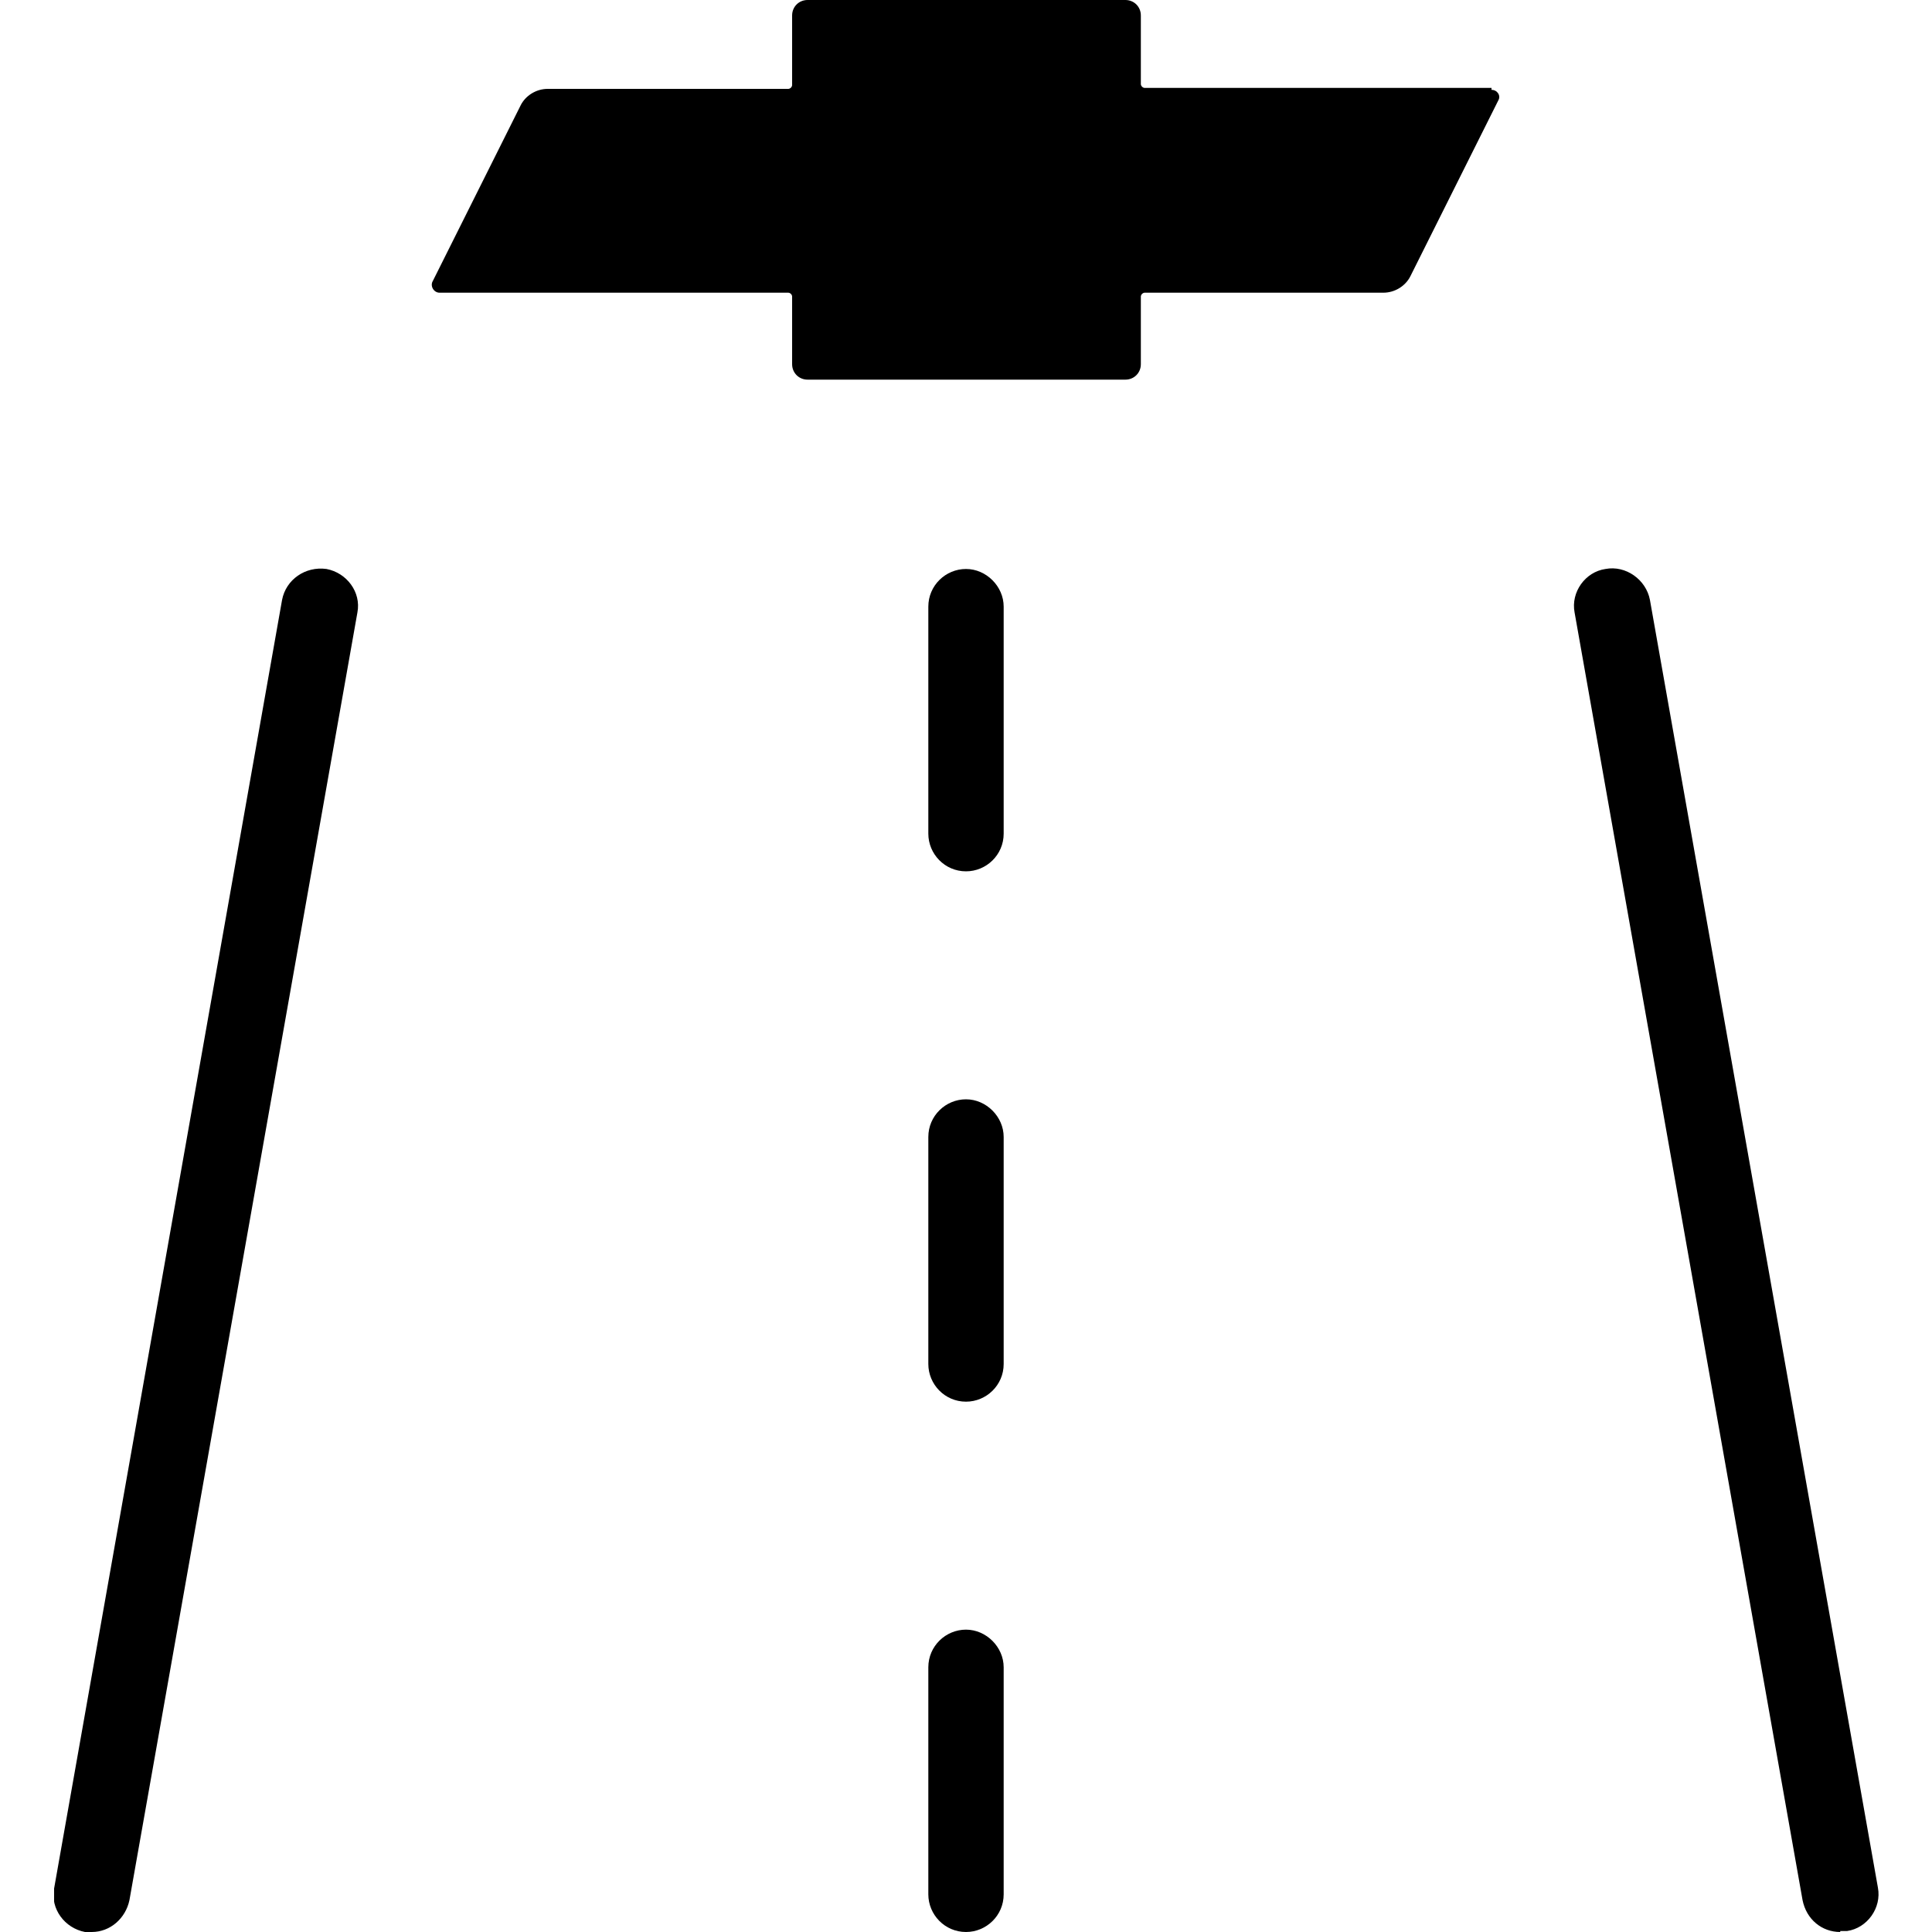
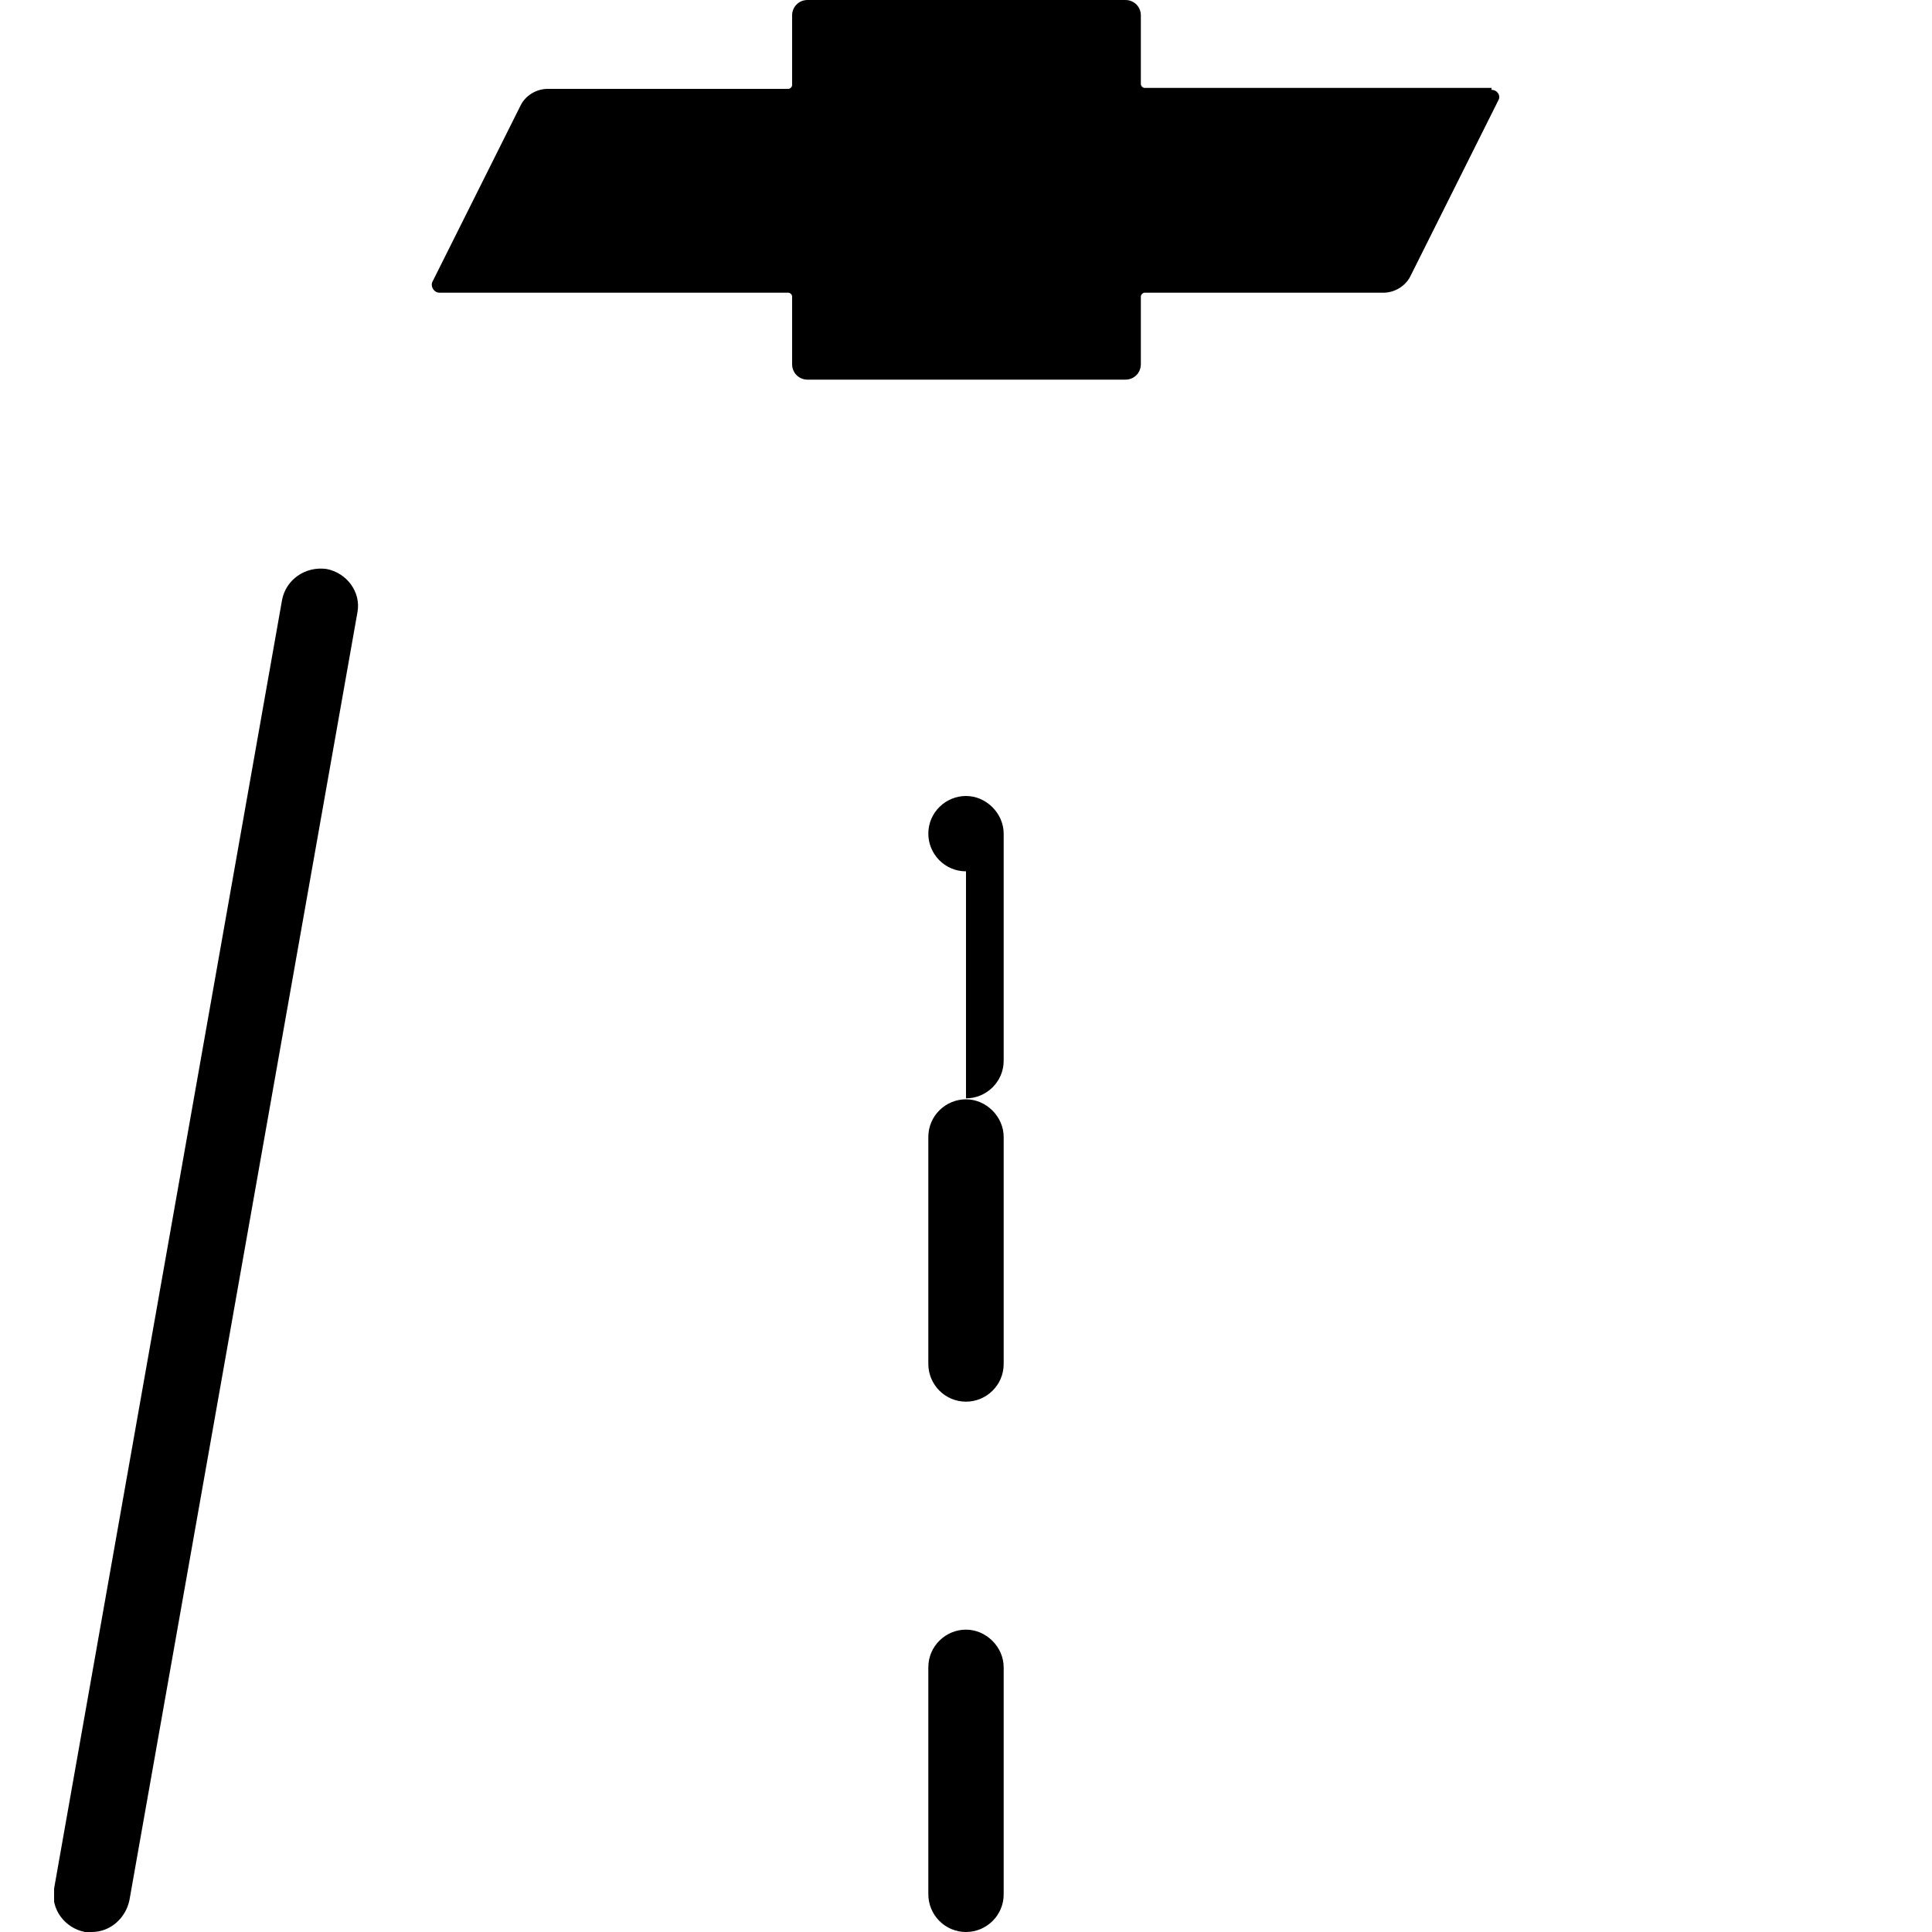
<svg xmlns="http://www.w3.org/2000/svg" id="Capa_1" version="1.1" viewBox="0 0 200 200">
  <defs>
    <clipPath id="clippath">
      <rect x="5.6" width="188.9" height="200" style="fill: none;" />
    </clipPath>
  </defs>
  <g style="clip-path: url(#clippath);">
    <g>
      <path d="M9.5,200c-.2,0-.5,0-.7,0-2.1-.4-3.6-2.4-3.2-4.5L29.2,62.1c.4-2.1,2.4-3.5,4.6-3.2,2.1.4,3.6,2.4,3.2,4.5L13.4,196.7c-.4,1.9-2,3.3-3.9,3.3h0Z" />
-       <path d="M190.5,200c-1.9,0-3.5-1.3-3.9-3.3l-23.6-133.3c-.4-2.1,1.1-4.2,3.2-4.5,2.1-.4,4.2,1.1,4.6,3.2l23.6,133.3c.4,2.1-1.1,4.2-3.2,4.5-.2,0-.5,0-.7,0h0Z" />
-       <path d="M100,90.2c-2.2,0-3.9-1.8-3.9-3.9v-23.5c0-2.2,1.8-3.9,3.9-3.9s3.9,1.8,3.9,3.9v23.5c0,2.2-1.8,3.9-3.9,3.9Z" />
+       <path d="M100,90.2c-2.2,0-3.9-1.8-3.9-3.9c0-2.2,1.8-3.9,3.9-3.9s3.9,1.8,3.9,3.9v23.5c0,2.2-1.8,3.9-3.9,3.9Z" />
      <path d="M100,145.1c-2.2,0-3.9-1.8-3.9-3.9v-23.5c0-2.2,1.8-3.9,3.9-3.9s3.9,1.8,3.9,3.9v23.5c0,2.2-1.8,3.9-3.9,3.9Z" />
      <path d="M100,200c-2.2,0-3.9-1.8-3.9-3.9v-23.5c0-2.2,1.8-3.9,3.9-3.9s3.9,1.8,3.9,3.9v23.5c0,2.2-1.8,3.9-3.9,3.9Z" />
      <path d="M154.4,9.1h-35.9c-.2,0-.4-.2-.4-.4V1.6c0-.9-.7-1.6-1.6-1.6h-32.9c-.9,0-1.6.7-1.6,1.6v7.2c0,.2-.2.4-.4.4h-24.9c-1.2,0-2.3.7-2.8,1.7l-9.1,18.2c-.3.5.1,1.2.7,1.2h36.1c.2,0,.4.2.4.4v7c0,.9.7,1.6,1.6,1.6h32.9c.9,0,1.6-.7,1.6-1.6v-7c0-.2.2-.4.4-.4h24.7c1.2,0,2.3-.7,2.8-1.7l9.1-18.2c.3-.5-.1-1.1-.7-1.1h0Z" />
    </g>
  </g>
</svg>